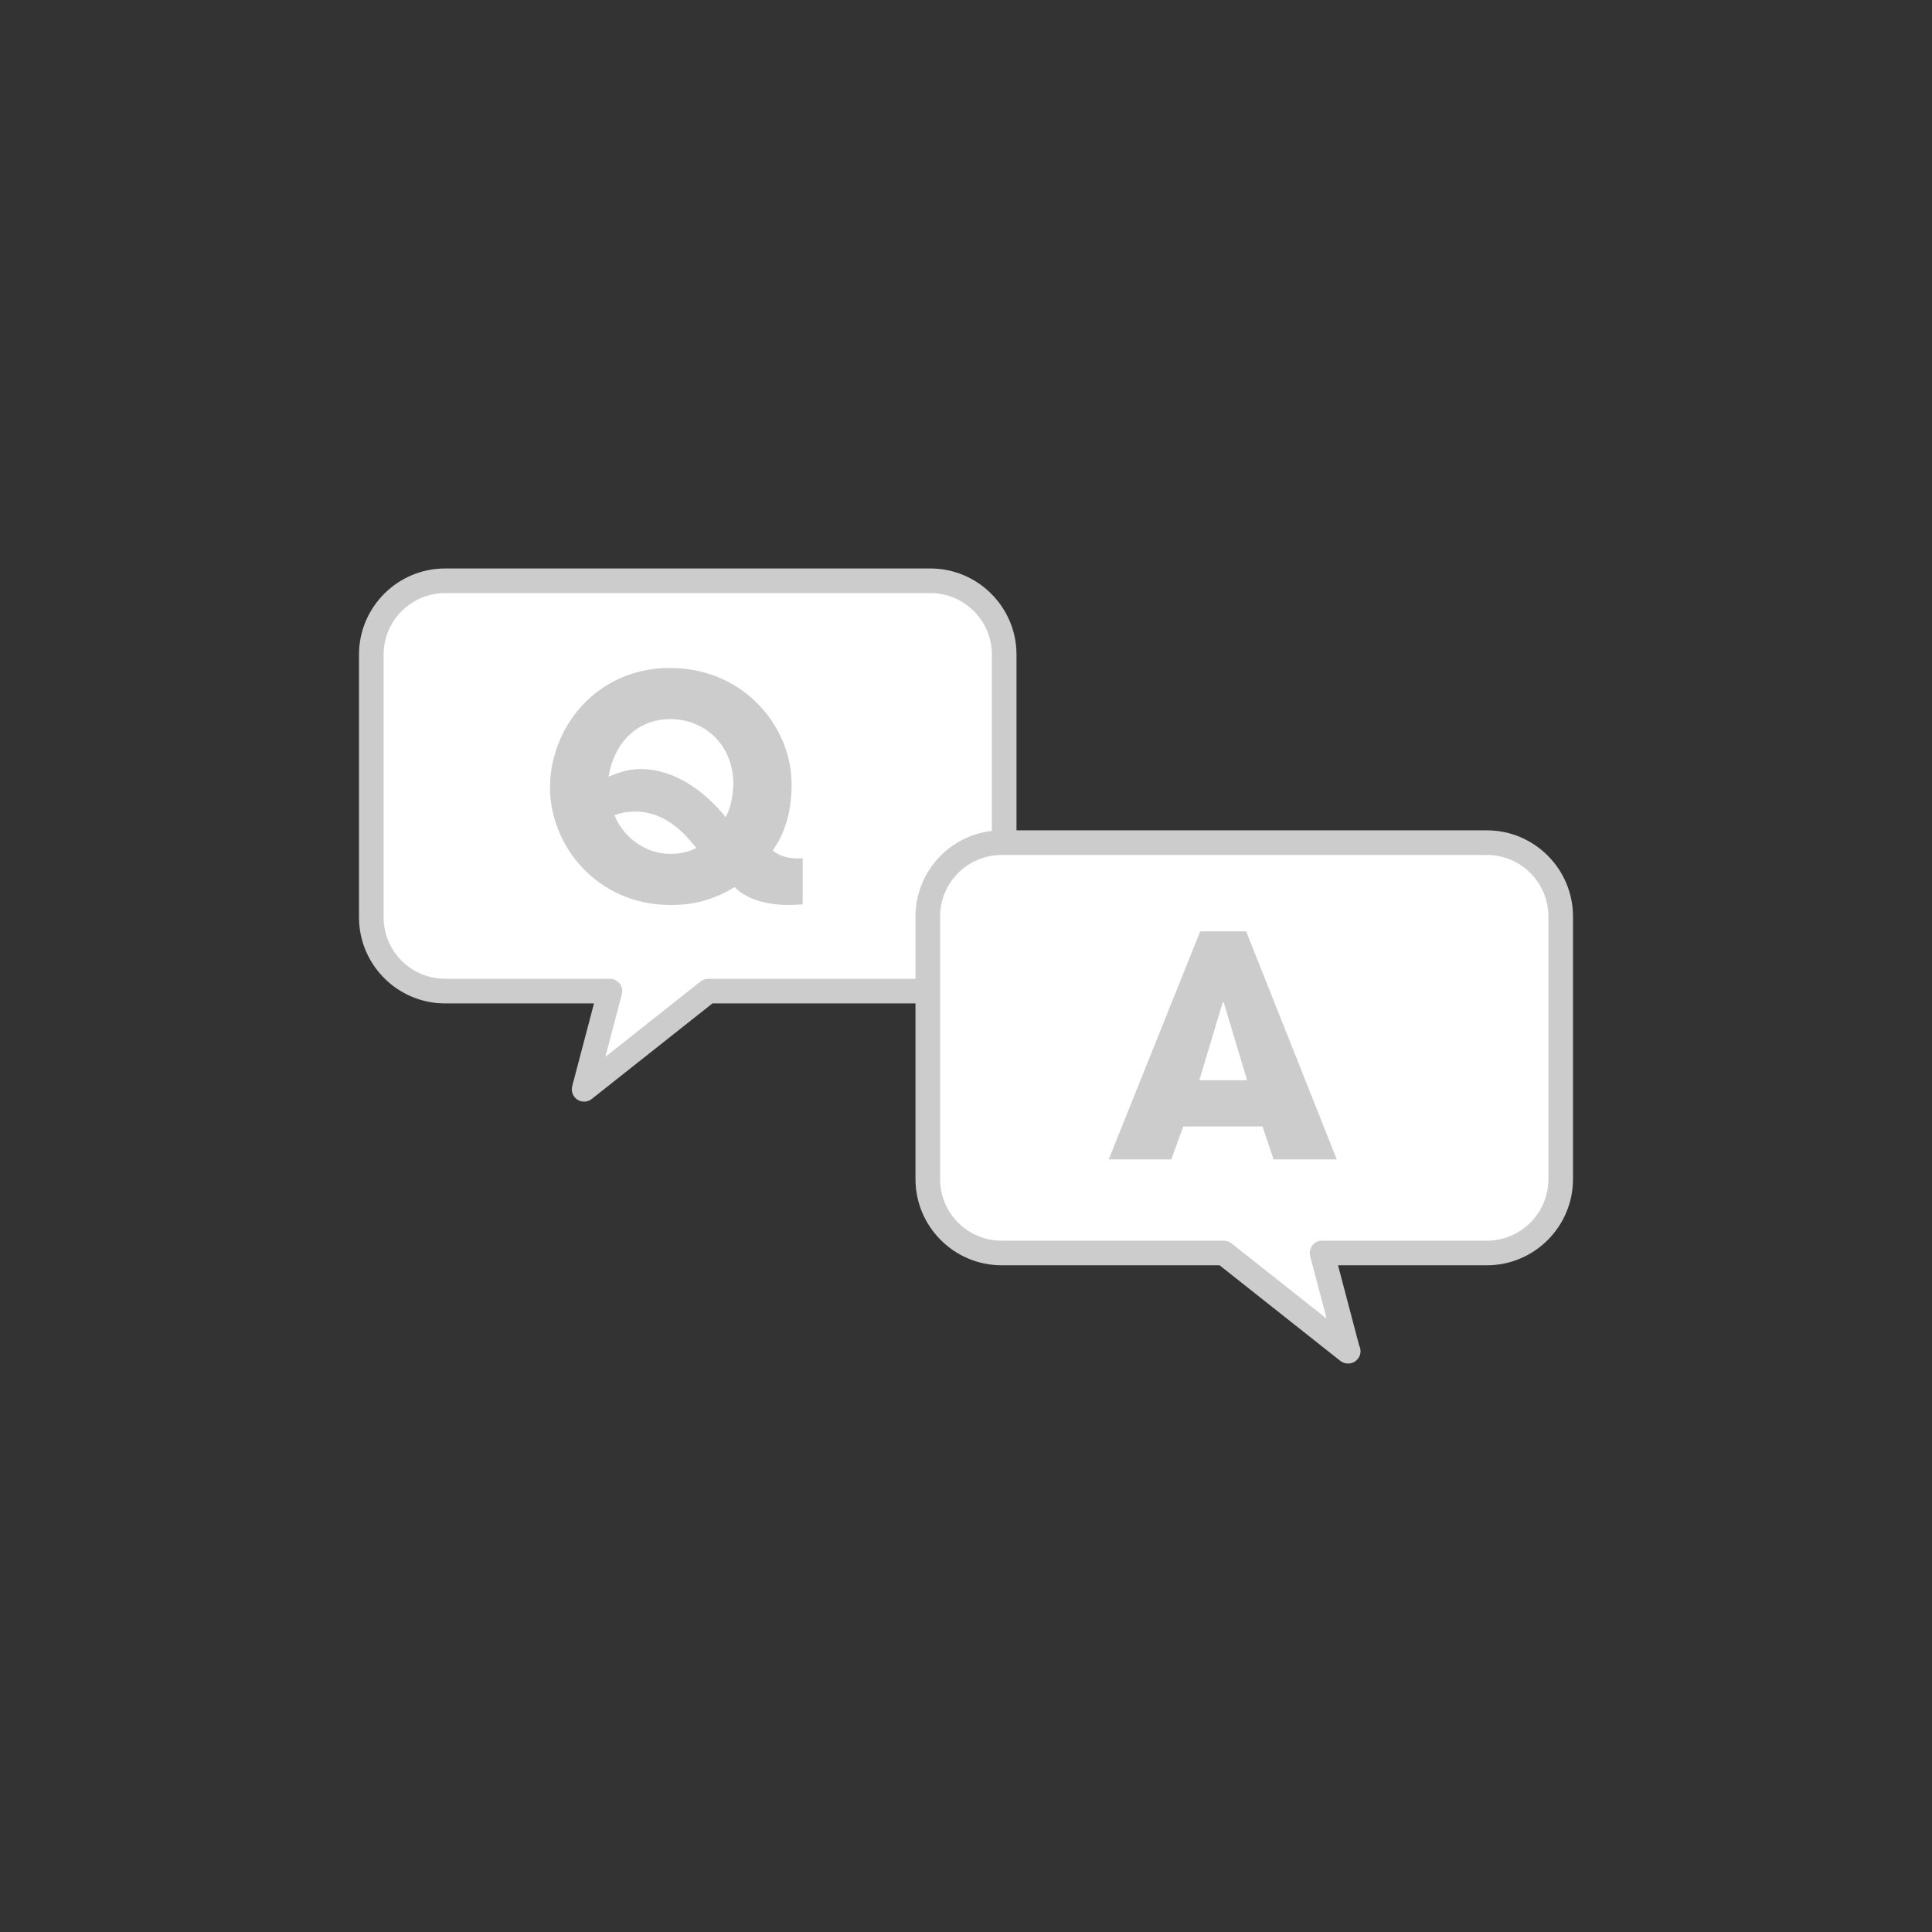
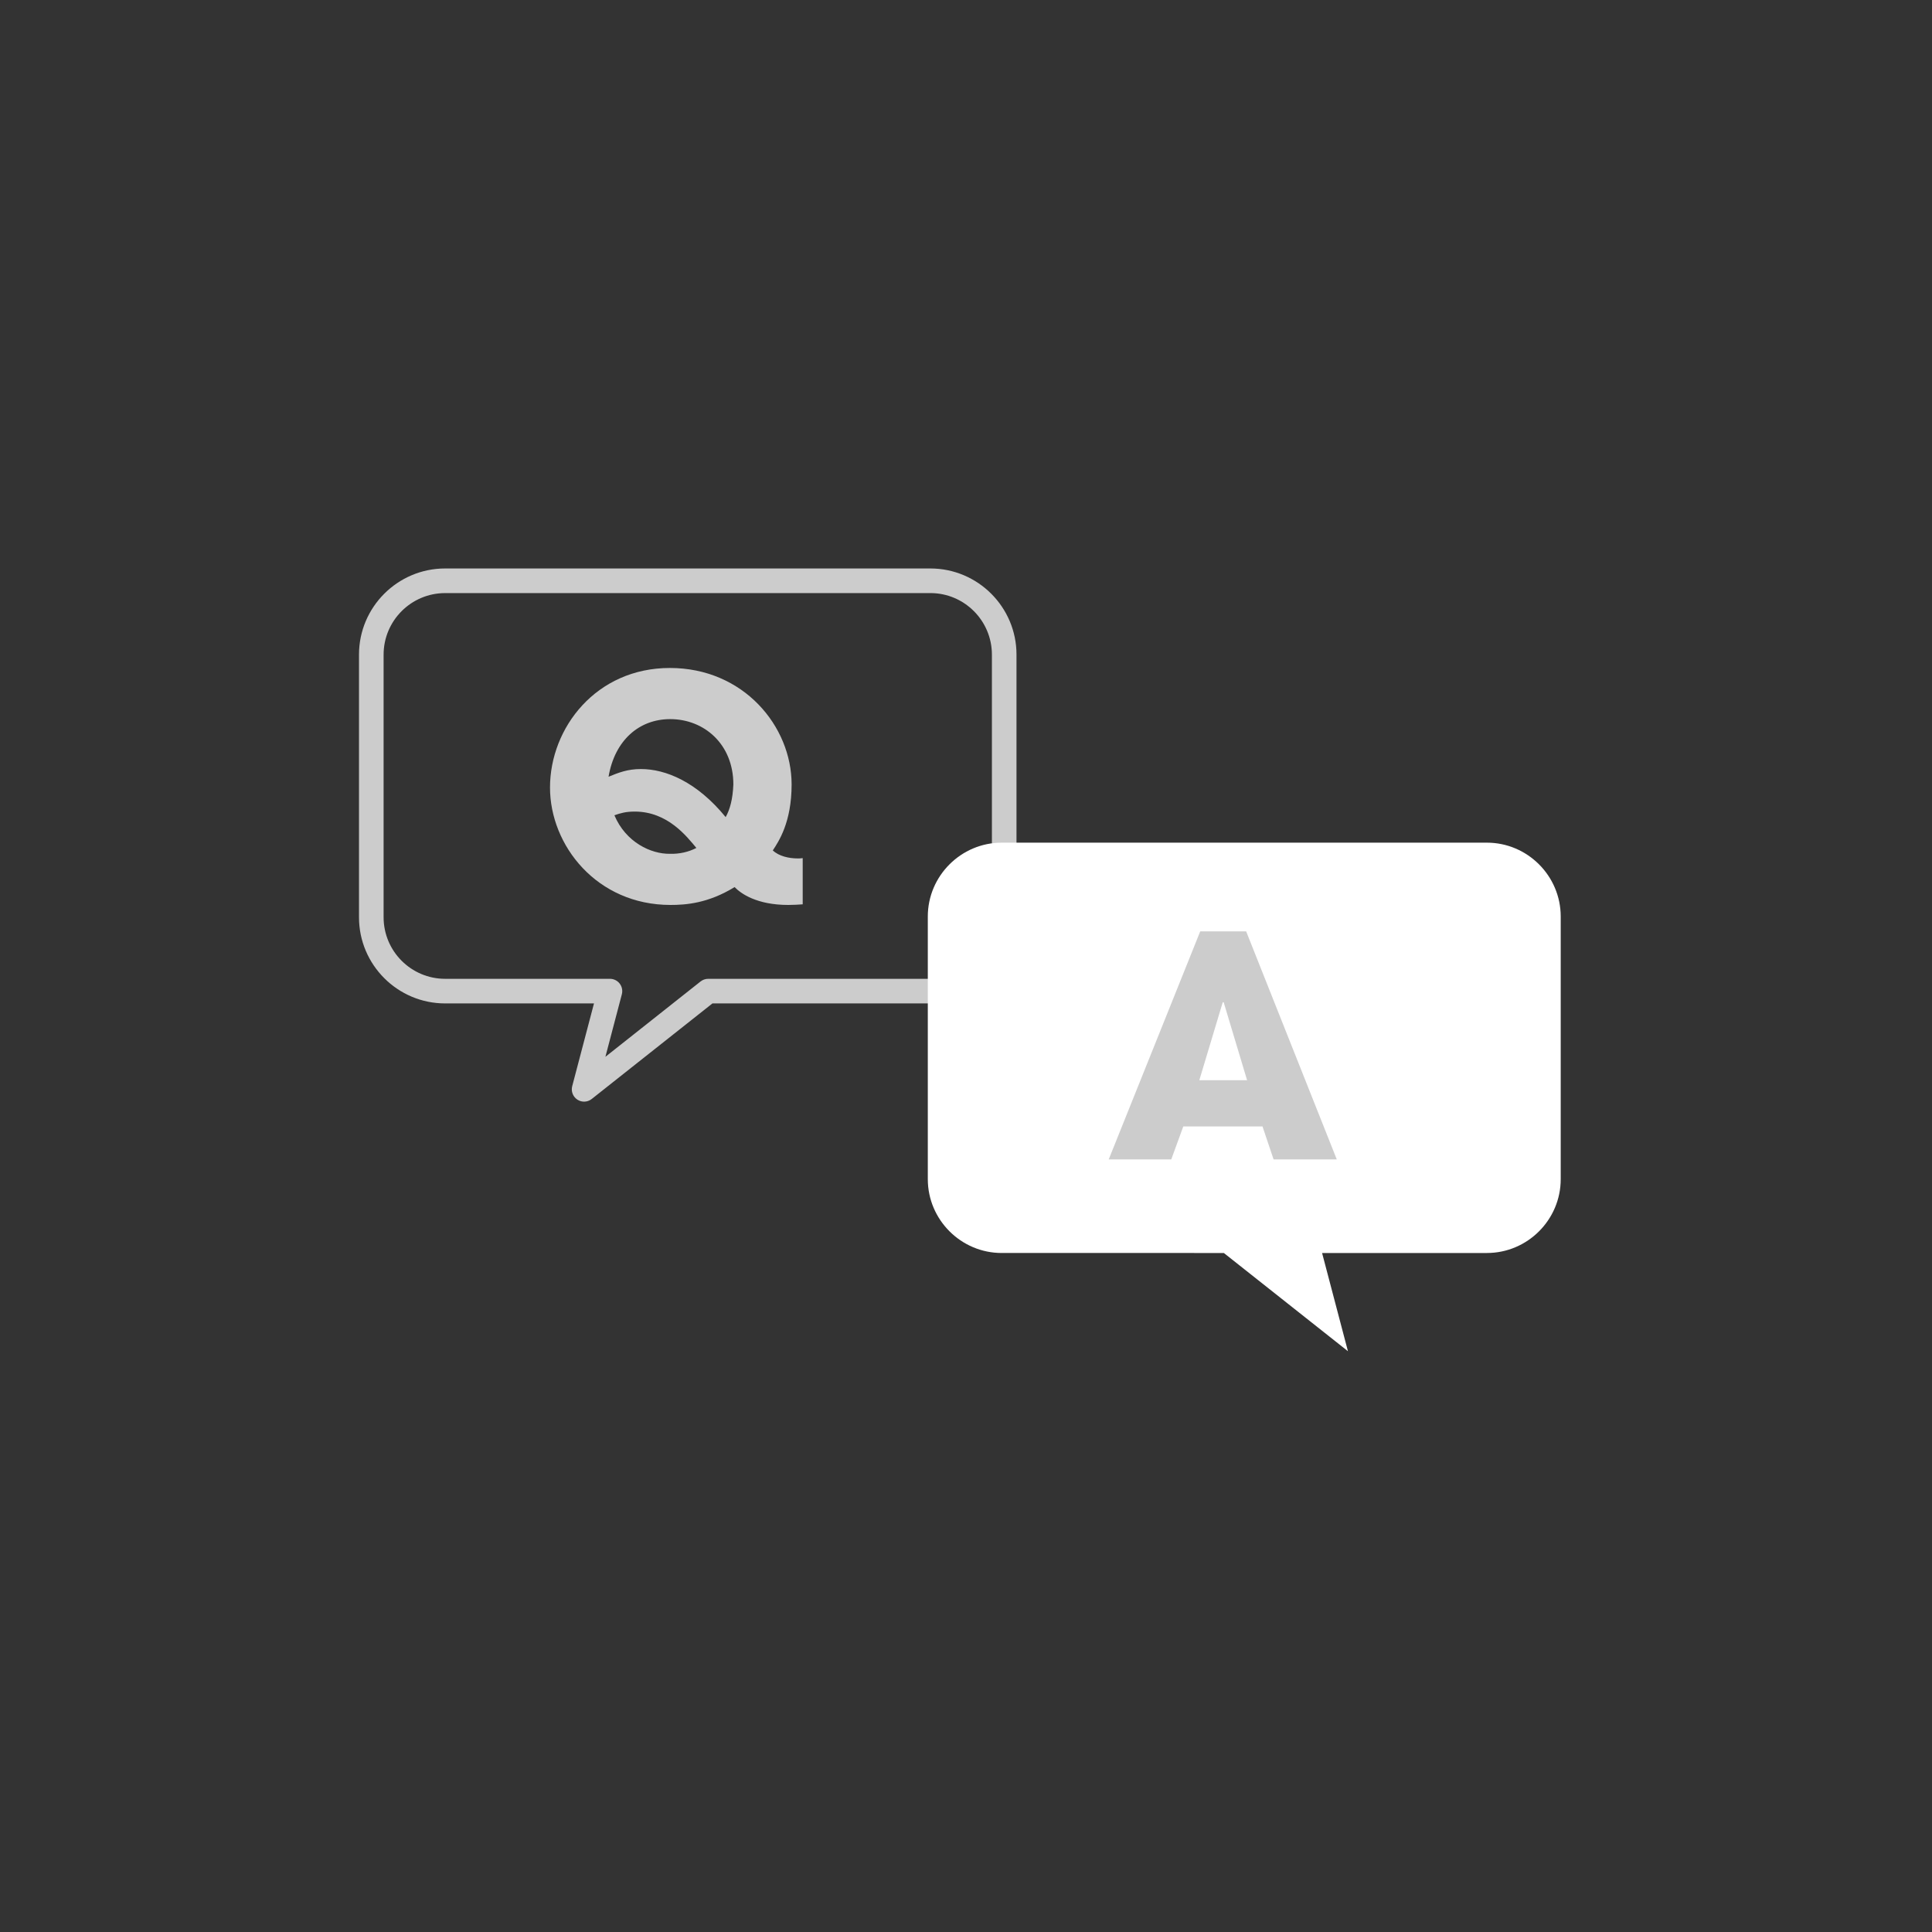
<svg xmlns="http://www.w3.org/2000/svg" version="1.1" id="レイヤー_1" x="0px" y="0px" width="130px" height="130px" viewBox="0 0 130 130" enable-background="new 0 0 130 130" xml:space="preserve">
  <rect x="0" y="0" width="130" height="130" fill="#333333" stroke="none" />
  <g>
    <g>
      <g>
        <g>
-           <path fill="#FFFFFF" d="M62.604,39.08H29.951c-2.732,0-4.967,2.236-4.967,4.968v17.674c0,2.732,2.234,4.968,4.967,4.968h11.091      l-1.739,6.609l8.35-6.609h14.951c2.732,0,4.967-2.236,4.967-4.968V44.047C67.57,41.316,65.336,39.08,62.604,39.08z" />
-         </g>
+           </g>
        <g>
          <path fill="#CCCCCC" d="M39.303,74.127c-0.157,0-0.315-0.045-0.453-0.135c-0.298-0.195-0.438-0.56-0.348-0.904l1.466-5.57      H29.951c-3.195,0-5.795-2.601-5.795-5.796V44.047c0-3.195,2.6-5.796,5.795-5.796h32.652c3.195,0,5.795,2.601,5.795,5.796v17.674      c0,3.195-2.6,5.796-5.795,5.796H47.94l-8.124,6.431C39.667,74.066,39.485,74.127,39.303,74.127z M29.951,39.908      c-2.282,0-4.139,1.857-4.139,4.14v17.674c0,2.282,1.856,4.14,4.139,4.14h11.091c0.257,0,0.499,0.119,0.655,0.322      c0.157,0.204,0.211,0.469,0.146,0.717l-1.107,4.209l6.403-5.069c0.146-0.115,0.327-0.179,0.514-0.179h14.951      c2.282,0,4.139-1.858,4.139-4.14V44.047c0-2.282-1.856-4.14-4.139-4.14H29.951z" />
        </g>
      </g>
      <g>
        <path fill="#CCCCCC" d="M54.012,60.85c-0.291,0.021-0.602,0.042-0.975,0.042c-2.115,0-3.193-0.768-3.607-1.203     c-1.785,1.1-3.299,1.203-4.314,1.203c-4.955,0-8.107-4.002-8.107-7.9c0-4.023,3.109-8.046,8.066-8.046     c4.955,0,8.191,3.919,8.191,7.838c0,2.551-0.871,3.837-1.266,4.438c0.414,0.395,1.1,0.54,1.68,0.54c0.104,0,0.188,0,0.332-0.021     V60.85z M49.346,52.784c0-2.716-1.971-4.396-4.25-4.396c-2.096,0-3.734,1.431-4.148,3.877c0.664-0.27,1.266-0.518,2.178-0.518     c1.658,0,3.754,0.85,5.703,3.234C49.117,54.463,49.305,53.779,49.346,52.784z M42.711,54.609c-0.602,0-0.955,0.104-1.369,0.249     c0.768,1.824,2.467,2.612,3.732,2.592c0.643,0.021,1.266-0.124,1.783-0.394C46.215,56.289,44.93,54.609,42.711,54.609z" />
      </g>
    </g>
    <g>
      <g>
        <g>
          <path fill="#FFFFFF" d="M100.049,56.701h-32.65c-2.732,0-4.969,2.236-4.969,4.968v17.674c0,2.732,2.236,4.968,4.969,4.968H82.35      l8.35,6.609l-1.74-6.609h11.09c2.732,0,4.967-2.235,4.967-4.968V61.668C105.016,58.937,102.781,56.701,100.049,56.701z" />
        </g>
        <g>
-           <path fill="#CCCCCC" d="M90.719,91.748c-0.005,0.001-0.013,0.001-0.02,0c-0.183,0-0.364-0.061-0.514-0.179l-8.124-6.431H67.398      c-3.196,0-5.797-2.601-5.797-5.796V61.668c0-3.195,2.601-5.796,5.797-5.796h32.65c3.195,0,5.795,2.601,5.795,5.796v17.674      c0,3.195-2.6,5.796-5.795,5.796H90.033l1.423,5.402c0.059,0.113,0.091,0.242,0.091,0.379      C91.547,91.377,91.177,91.748,90.719,91.748z M67.398,57.529c-2.283,0-4.141,1.857-4.141,4.14v17.674      c0,2.282,1.857,4.14,4.141,4.14H82.35c0.187,0,0.367,0.063,0.514,0.179l6.403,5.068l-1.108-4.208      c-0.065-0.248-0.012-0.513,0.145-0.717c0.157-0.203,0.399-0.322,0.656-0.322h11.09c2.282,0,4.139-1.857,4.139-4.14V61.668      c0-2.282-1.856-4.14-4.139-4.14H67.398z" />
-         </g>
+           </g>
      </g>
      <g>
        <path fill="#CCCCCC" d="M79.621,75.795l-0.809,2.219h-4.209l6.158-15.345h3.09l6.098,15.345h-4.252l-0.746-2.219H79.621z      M80.699,72.685h3.215l-1.576-5.246h-0.021h-0.041L80.699,72.685z" />
      </g>
    </g>
  </g>
</svg>